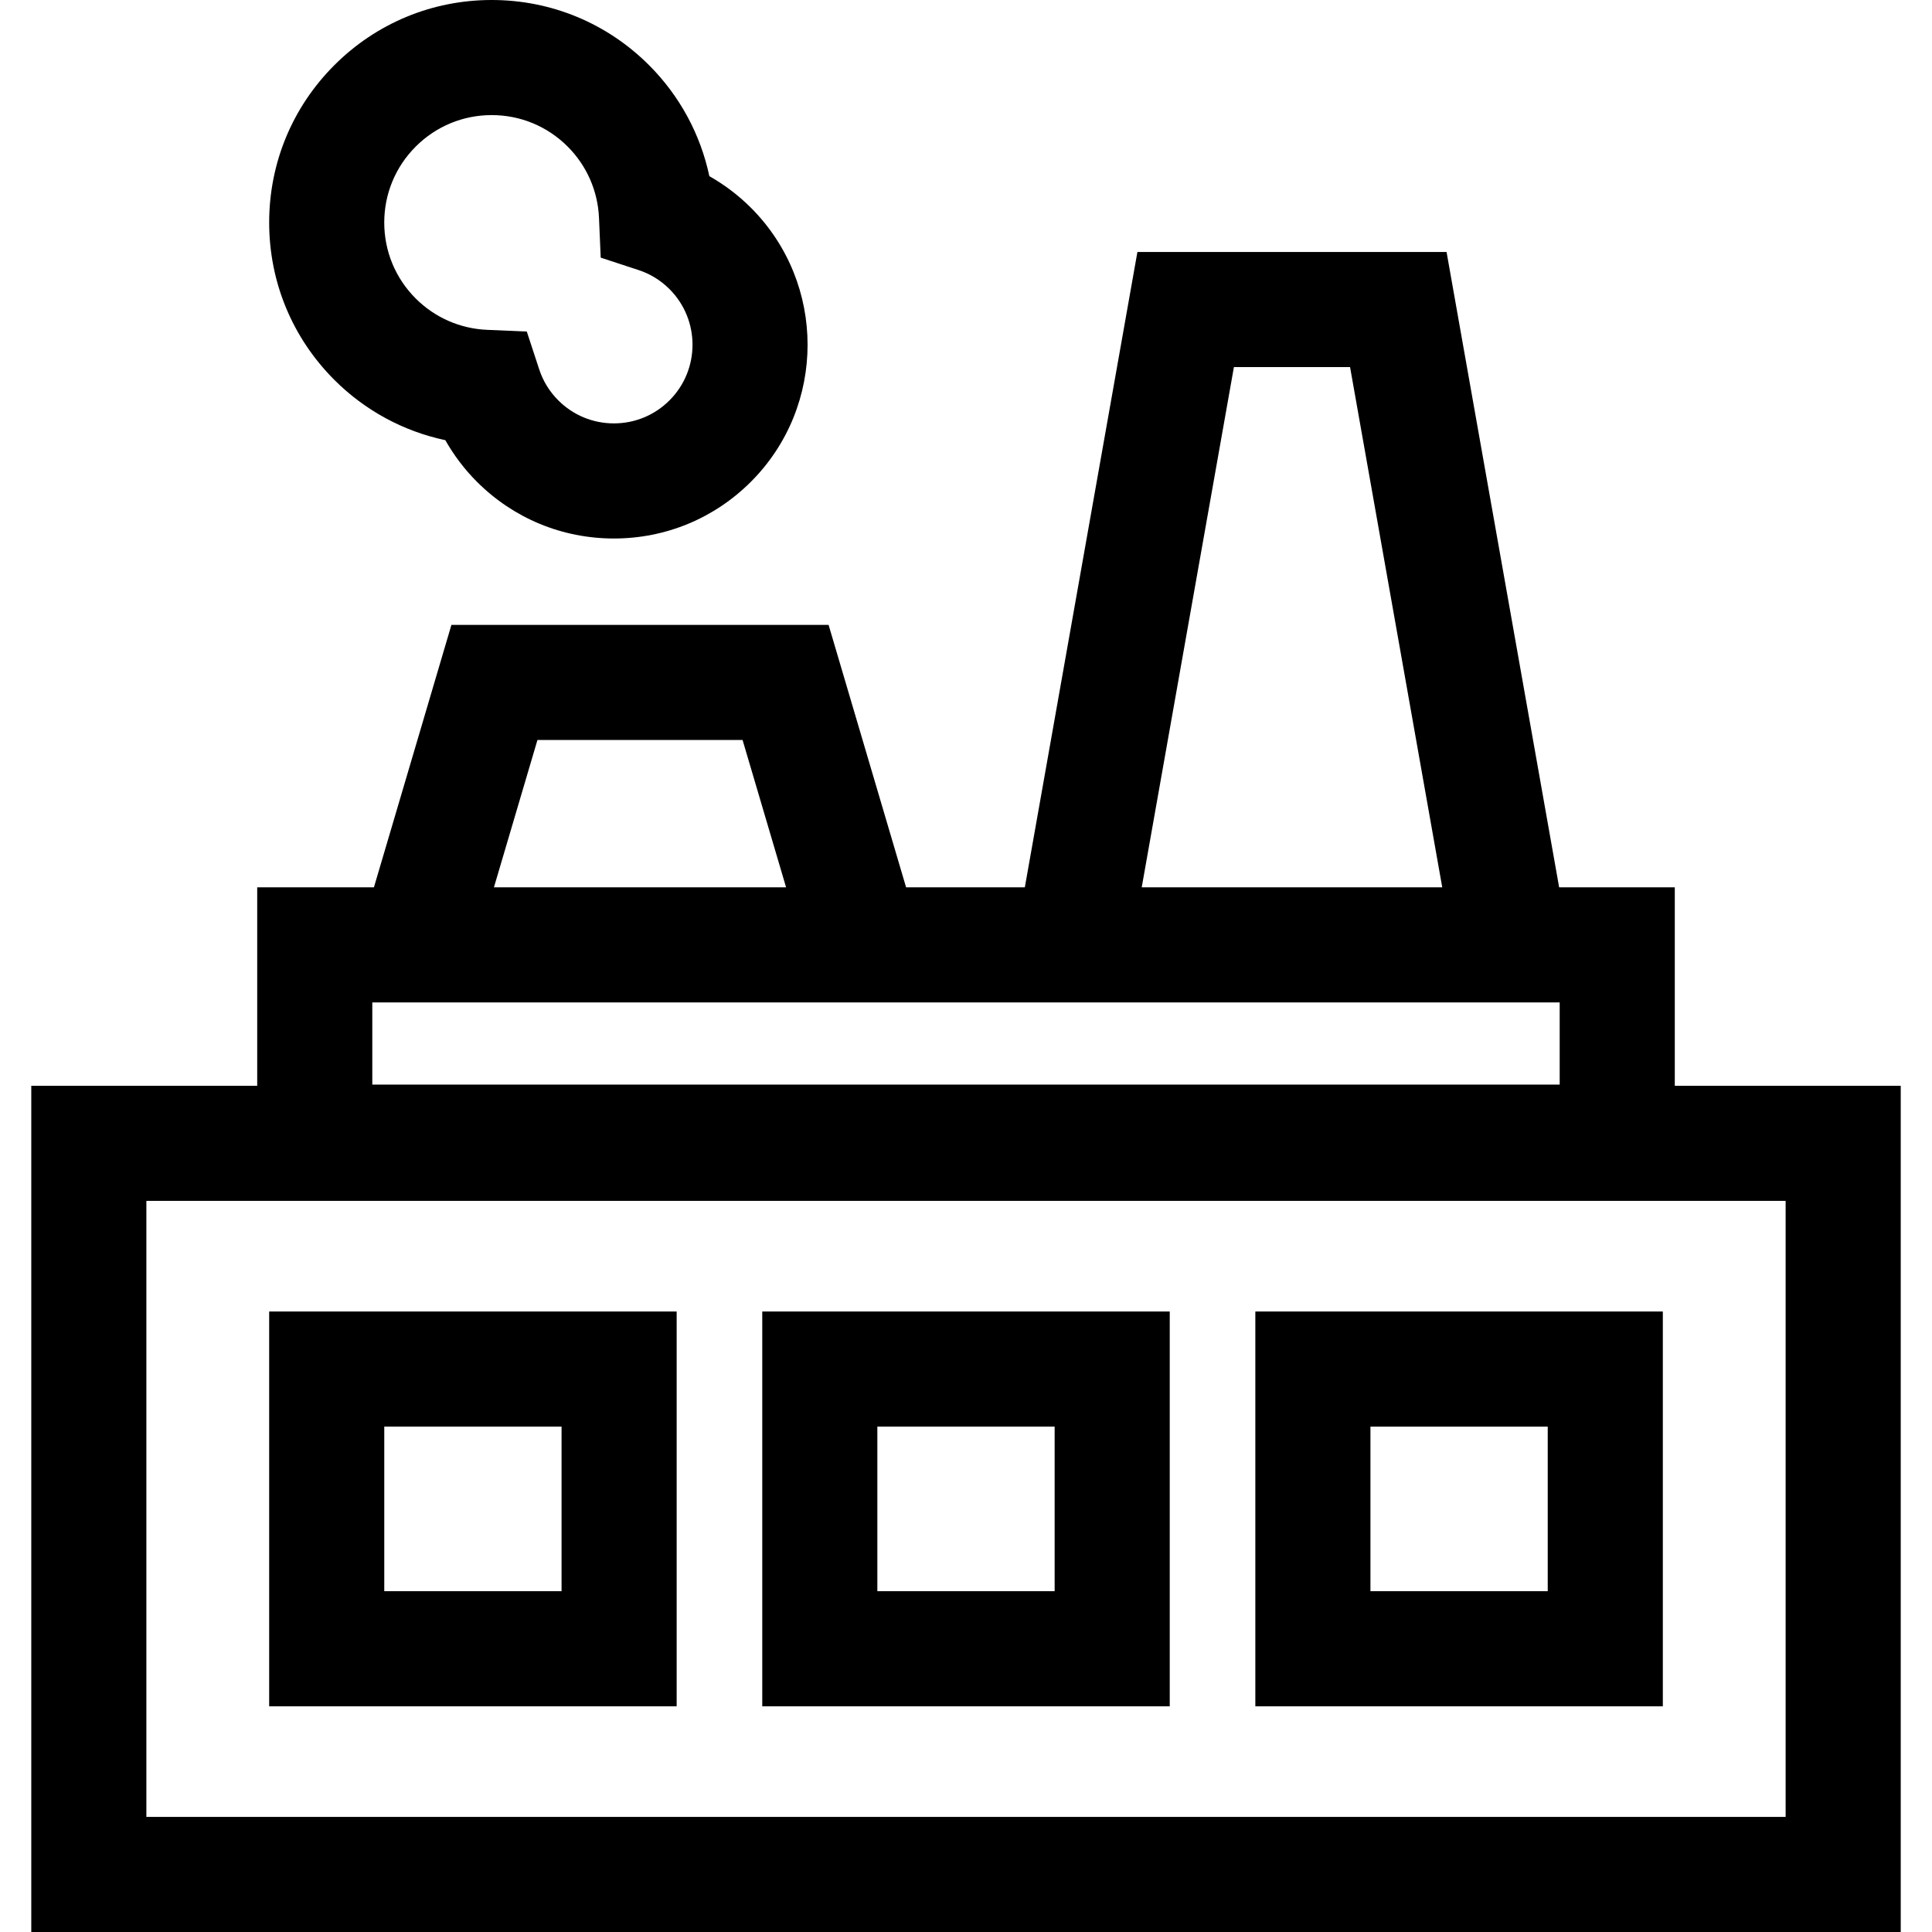
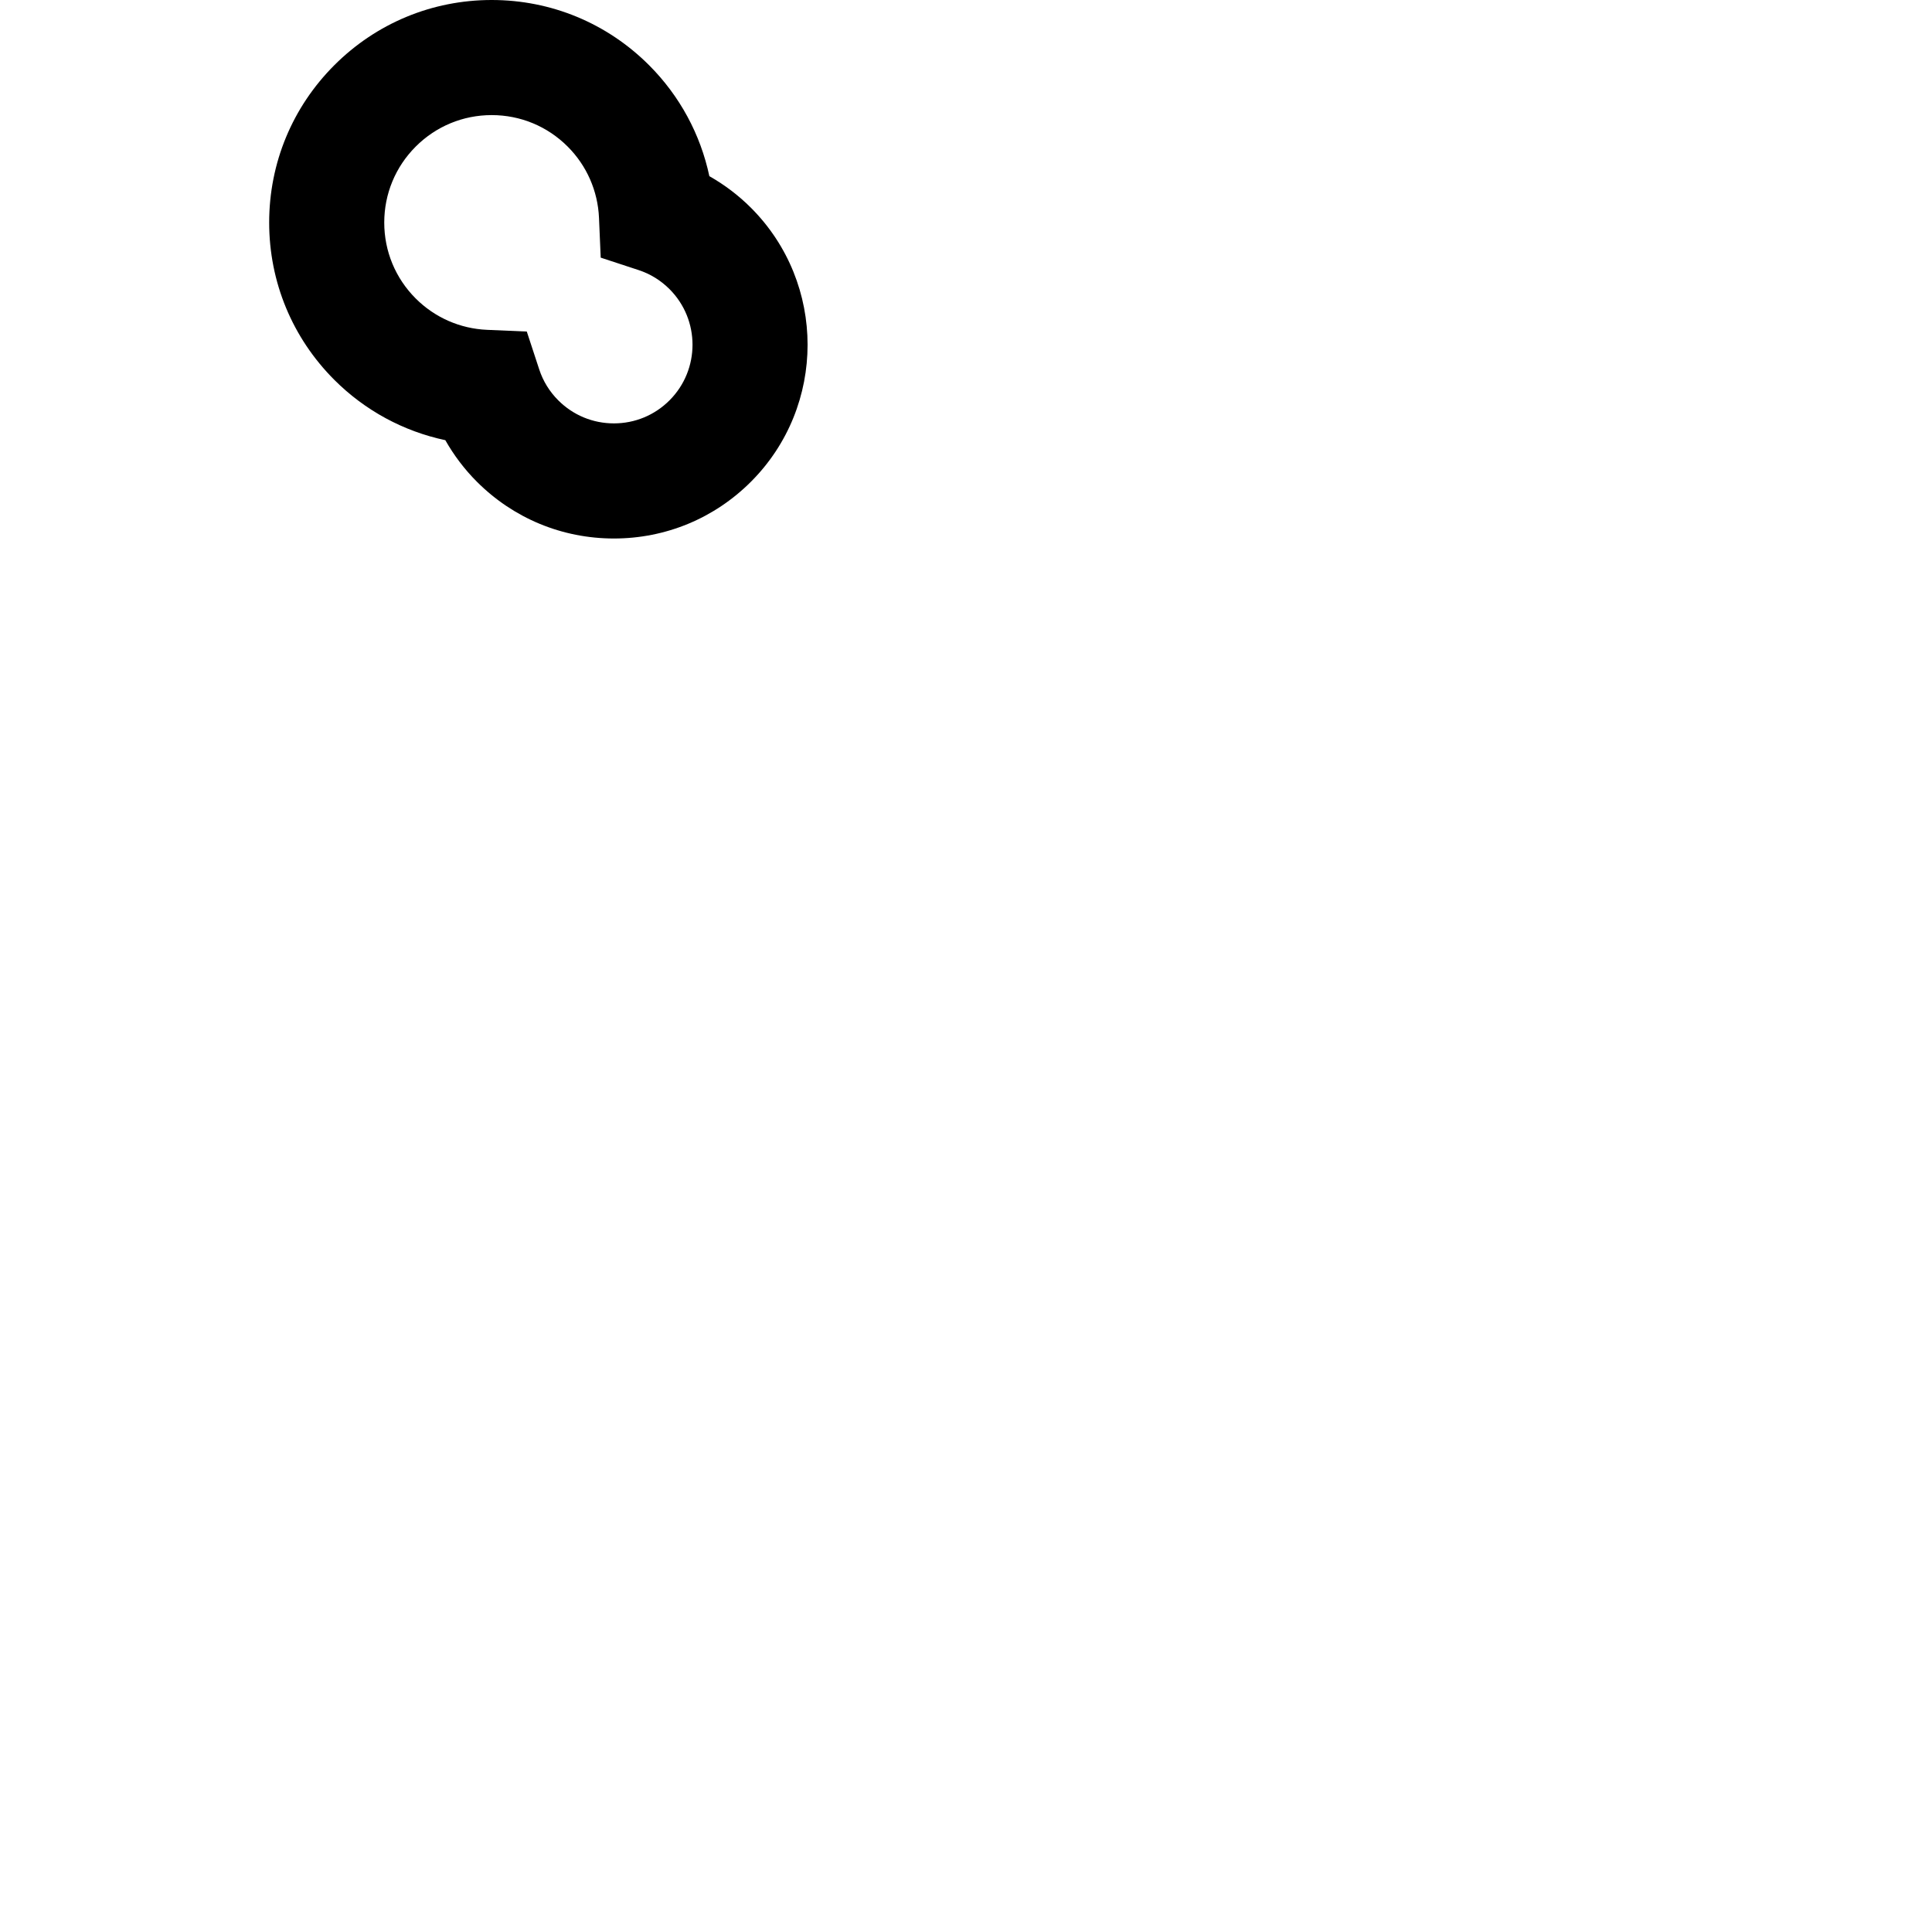
<svg xmlns="http://www.w3.org/2000/svg" fill="#000000" height="800px" width="800px" version="1.1" id="Layer_1" viewBox="0 0 335.707 335.707" xml:space="preserve">
  <g id="XMLID_806_">
    <g>
      <g>
-         <path d="M117.578,227.889H46.771v68.598h70.807V227.889z M97.578,276.487H66.771v-28.598h30.807V276.487z" />
-         <path d="M203.257,227.889H132.45v68.598h70.807V227.889z M183.257,276.487H152.45v-28.598h30.807V276.487z" />
-         <path d="M288.936,227.889h-70.807v68.598h70.807V227.889z M268.936,276.487h-30.807v-28.598h30.807V276.487z" />
-         <path d="M291.014,188.668v-34.485h-20.095L251.356,43.785h-53.718l-19.562,110.398h-20.633l-13.467-45.603H78.44l-13.467,45.603     H44.693v34.485H5.434v147.039h324.84V188.668H291.014z M214.406,63.785h20.183l16.018,90.398h-52.219L214.406,63.785z      M93.388,128.58h35.642l7.561,25.603H85.827L93.388,128.58z M64.692,174.183h206.321v14.282H64.692V174.183z M310.273,315.707     L310.273,315.707H25.434V208.668h284.84V315.707z" />
        <path d="M77.38,76.486c1.495,2.639,3.344,5.078,5.489,7.224c6.359,6.359,14.813,9.861,23.806,9.861     c8.993,0,17.447-3.502,23.807-9.861c13.126-13.126,13.126-34.485,0-47.612c-2.145-2.145-4.585-3.994-7.223-5.488     c-1.541-7.265-5.149-13.955-10.478-19.284C105.476,4.022,95.767,0,85.437,0C75.109,0,65.4,4.022,58.096,11.325     c-7.303,7.304-11.325,17.014-11.325,27.342c0,10.329,4.022,20.039,11.325,27.342C63.426,71.337,70.116,74.945,77.38,76.486z      M72.239,25.467C75.765,21.941,80.452,20,85.437,20c4.986,0,9.673,1.941,13.199,5.467c3.312,3.311,5.246,7.71,5.447,12.388     l0.297,6.913l6.574,2.158c2.044,0.671,3.855,1.786,5.382,3.313c5.329,5.329,5.329,13.999,0,19.327     c-2.581,2.582-6.013,4.003-9.664,4.003c-3.65,0-7.083-1.422-9.664-4.003c-1.527-1.527-2.642-3.338-3.313-5.382l-2.158-6.573     l-6.913-0.298c-4.678-0.202-9.078-2.136-12.389-5.447c-3.525-3.525-5.467-8.213-5.467-13.199     C66.771,33.681,68.713,28.993,72.239,25.467z" />
      </g>
    </g>
  </g>
</svg>